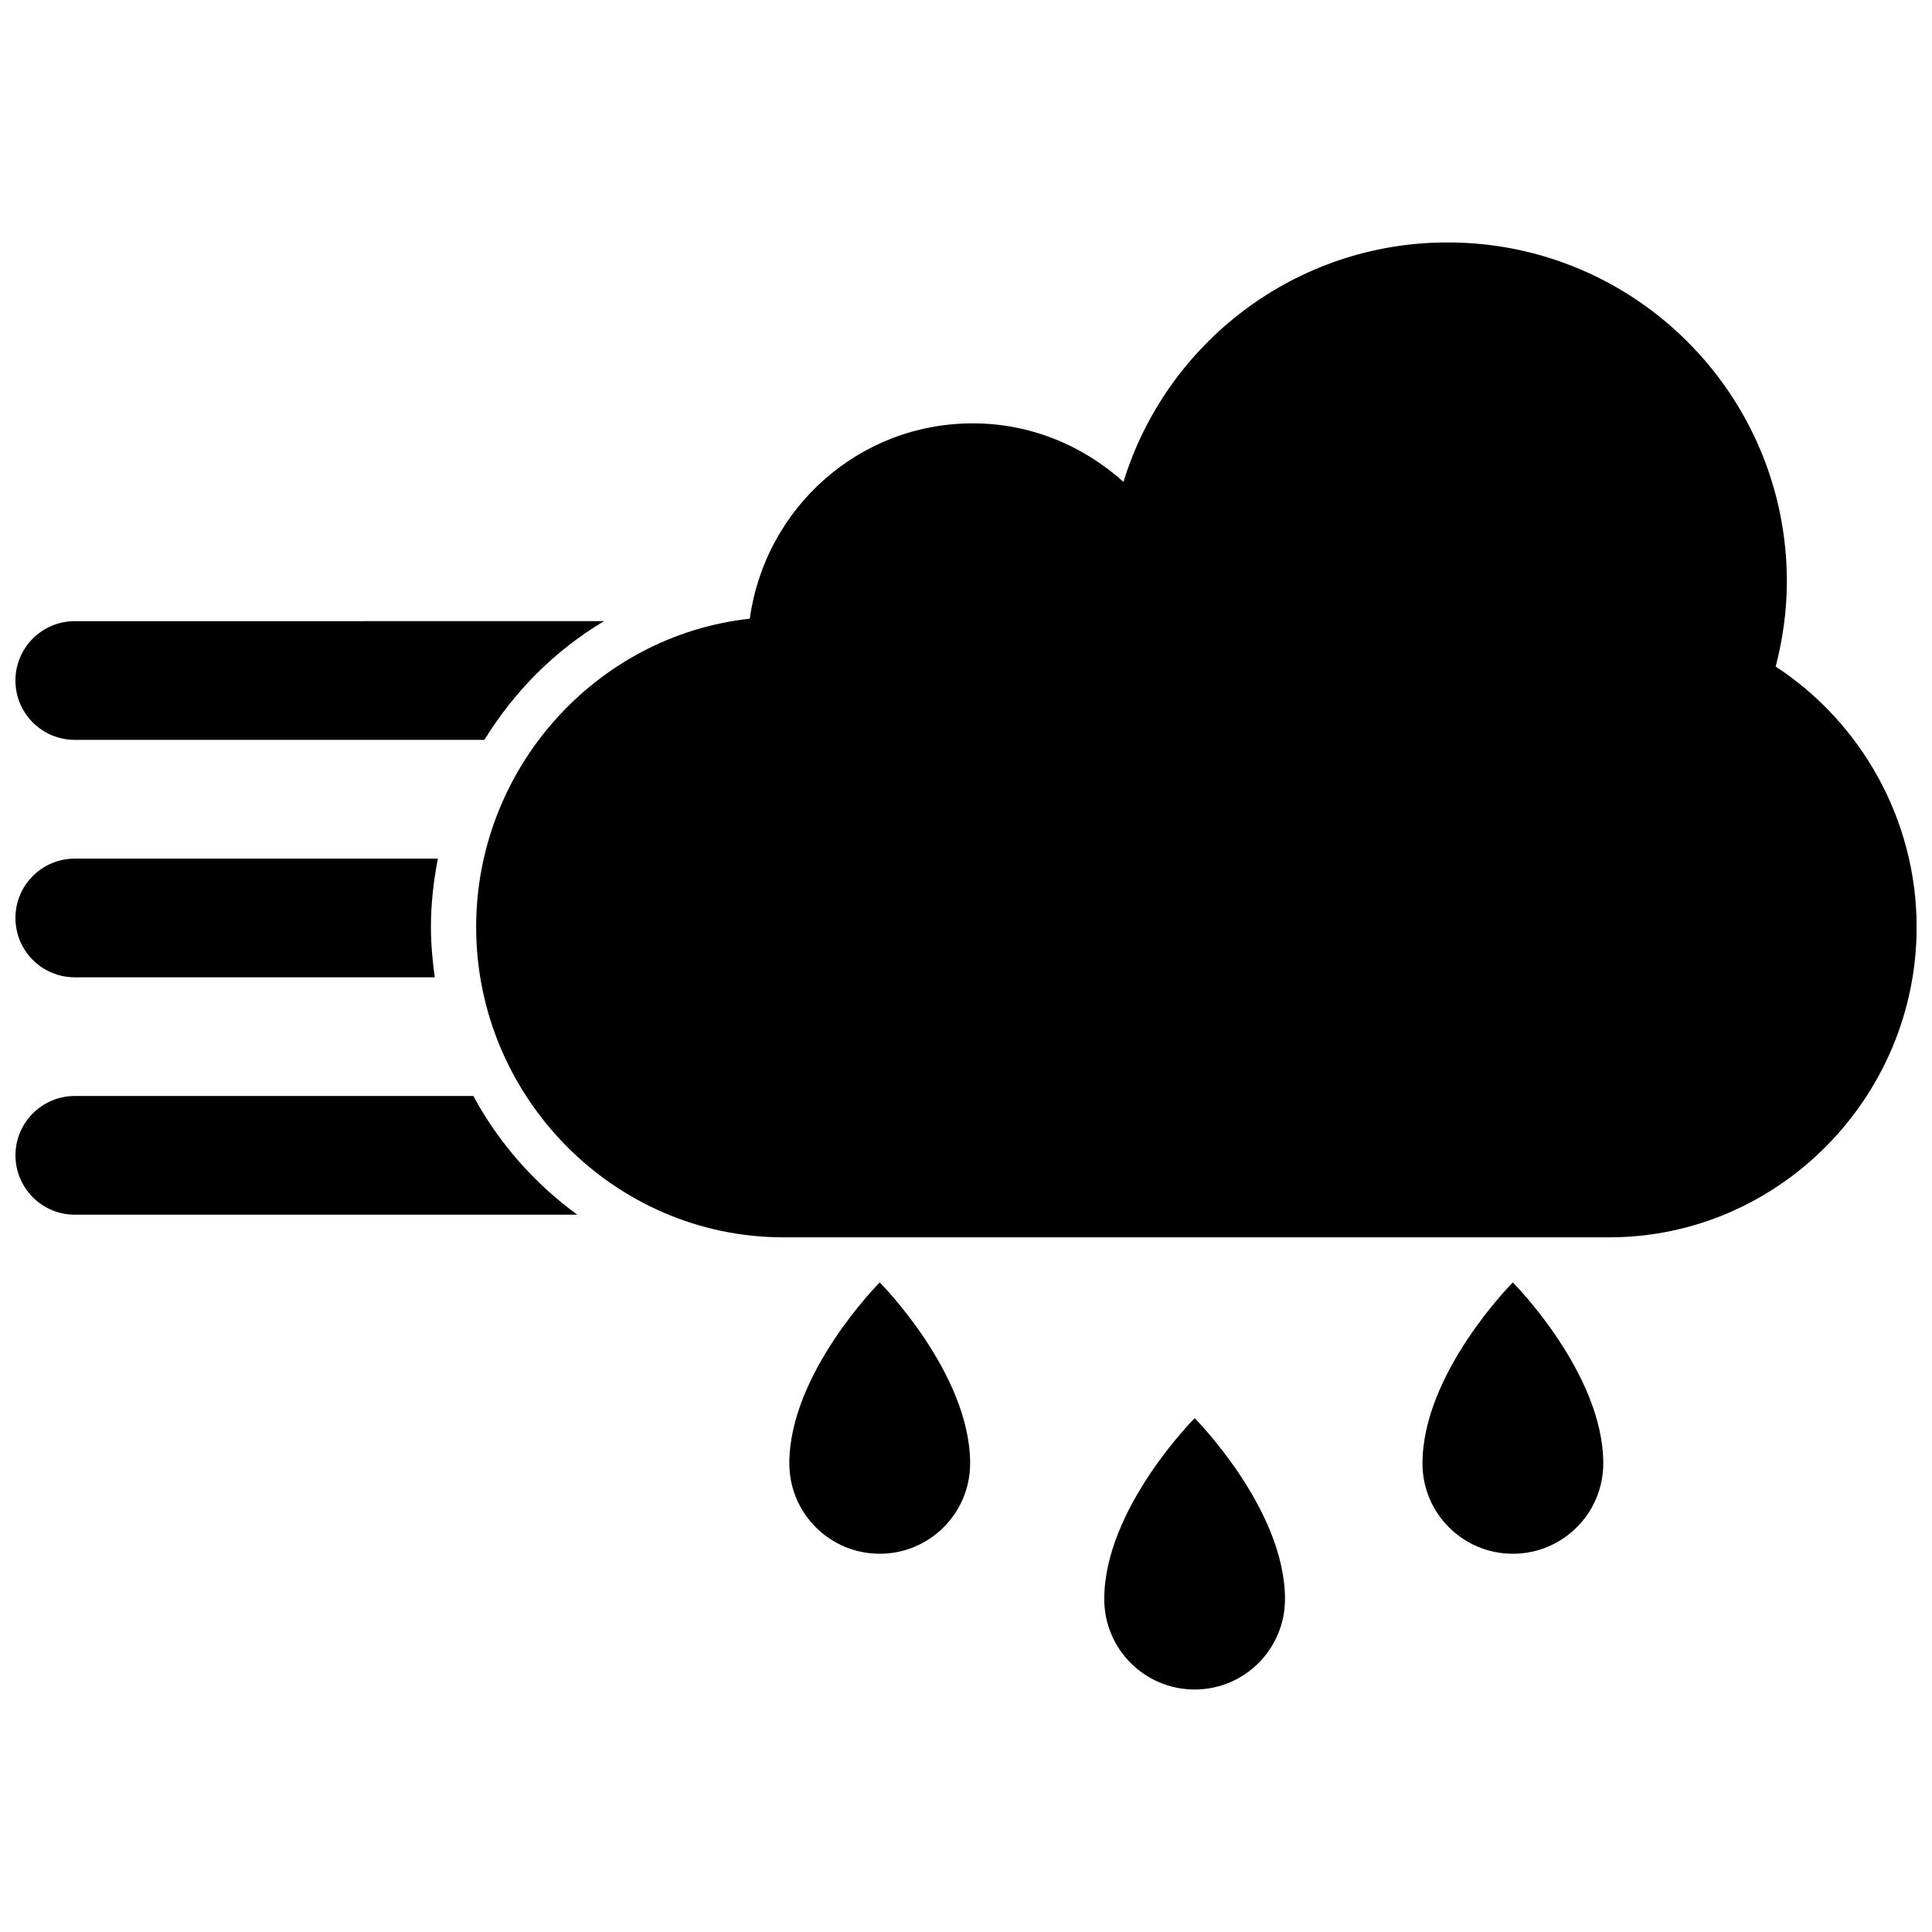
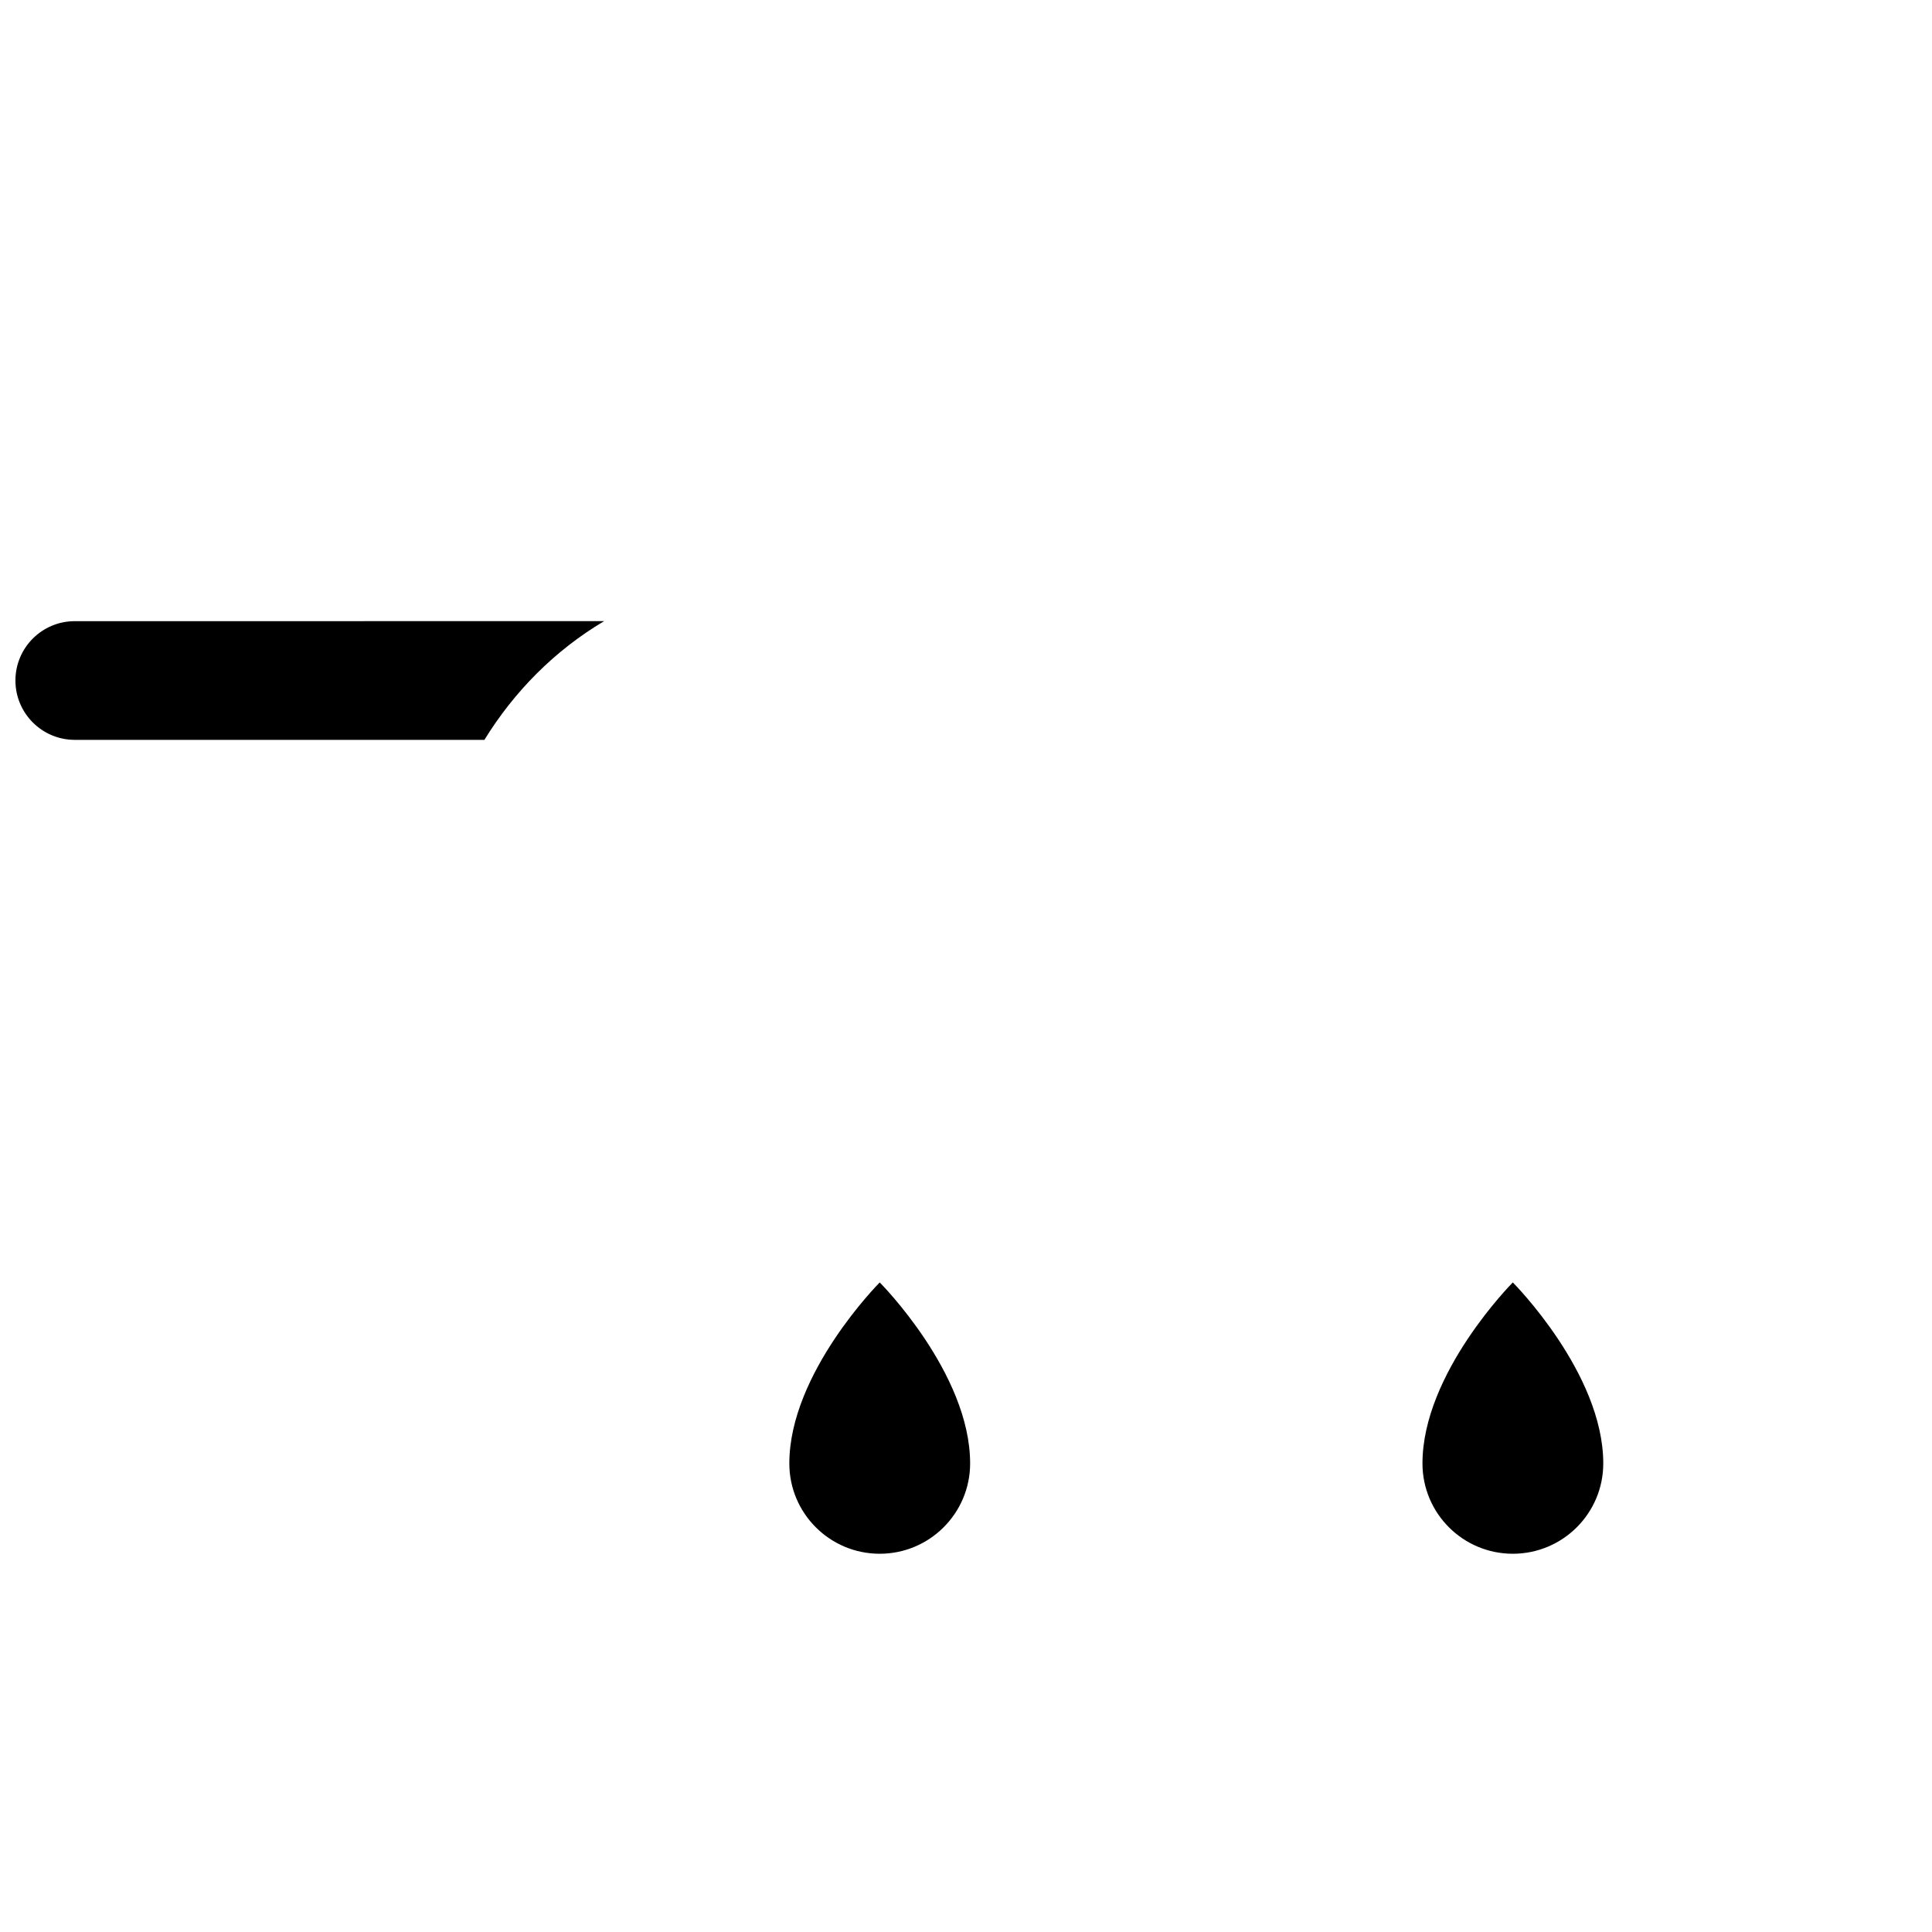
<svg xmlns="http://www.w3.org/2000/svg" width="800px" height="800px" version="1.1" viewBox="144 144 512 512">
  <defs>
    <clipPath id="d">
-       <path d="m148.09 434h148.91v32h-148.91z" />
-     </clipPath>
+       </clipPath>
    <clipPath id="c">
-       <path d="m148.09 371h112.91v32h-112.91z" />
-     </clipPath>
+       </clipPath>
    <clipPath id="b">
      <path d="m148.09 308h156.91v33h-156.91z" />
    </clipPath>
    <clipPath id="a">
      <path d="m270 208h381.9v264h-381.9z" />
    </clipPath>
  </defs>
-   <path d="m436.64 567.78c0 13.246 10.727 23.957 23.957 23.957 13.23 0 23.941-10.742 23.941-23.957 0-23.957-23.941-47.945-23.941-47.945s-23.957 23.973-23.957 47.945z" />
  <path d="m520.97 531.82c0 13.246 10.742 23.941 23.941 23.941 13.246 0 23.973-10.727 23.973-23.941 0-23.957-23.973-47.961-23.973-47.961 0 0.004-23.941 24.008-23.941 47.961z" />
  <path d="m353.18 531.82c0 13.246 10.742 23.941 23.957 23.941 13.215 0 23.957-10.727 23.957-23.941 0-23.957-23.957-47.961-23.957-47.961 0 0.004-23.957 24.008-23.957 47.961z" />
  <g clip-path="url(#d)">
    <path d="m269.45 434.45h-105.62c-8.684 0-15.73 7.047-15.73 15.73s7.047 15.73 15.73 15.73h133.15c-11.34-8.289-20.812-18.984-27.527-31.461z" />
  </g>
  <g clip-path="url(#c)">
    <path d="m163.82 403h95.402c-0.598-4.359-1.023-8.793-1.023-13.324 0-6.231 0.707-12.238 1.84-18.137h-96.219c-8.684 0-15.73 7.047-15.73 15.73s7.047 15.73 15.73 15.73z" />
  </g>
  <g clip-path="url(#b)">
    <path d="m163.82 340.07h108.55c7.91-12.852 18.688-23.719 31.727-31.461l-140.28 0.004c-8.684 0-15.73 7.047-15.73 15.73 0 8.68 7.047 15.727 15.73 15.727z" />
  </g>
  <g clip-path="url(#a)">
-     <path d="m614.58 320.65c1.855-7.203 2.957-14.738 2.957-22.539 0-49.629-40.238-89.863-89.883-89.863-40.441 0-74.637 26.711-85.918 63.453-10.633-9.547-24.539-15.508-39.922-15.508-30.312 0-55.086 22.57-59.113 51.766-40.805 4.469-72.516 39.75-72.516 81.715 0 44.973 36.461 82.234 81.465 82.234h218.77c45.02 0 81.512-37.23 81.512-82.234-0.012-28.691-14.938-54.395-37.352-69.023z" />
-   </g>
+     </g>
</svg>